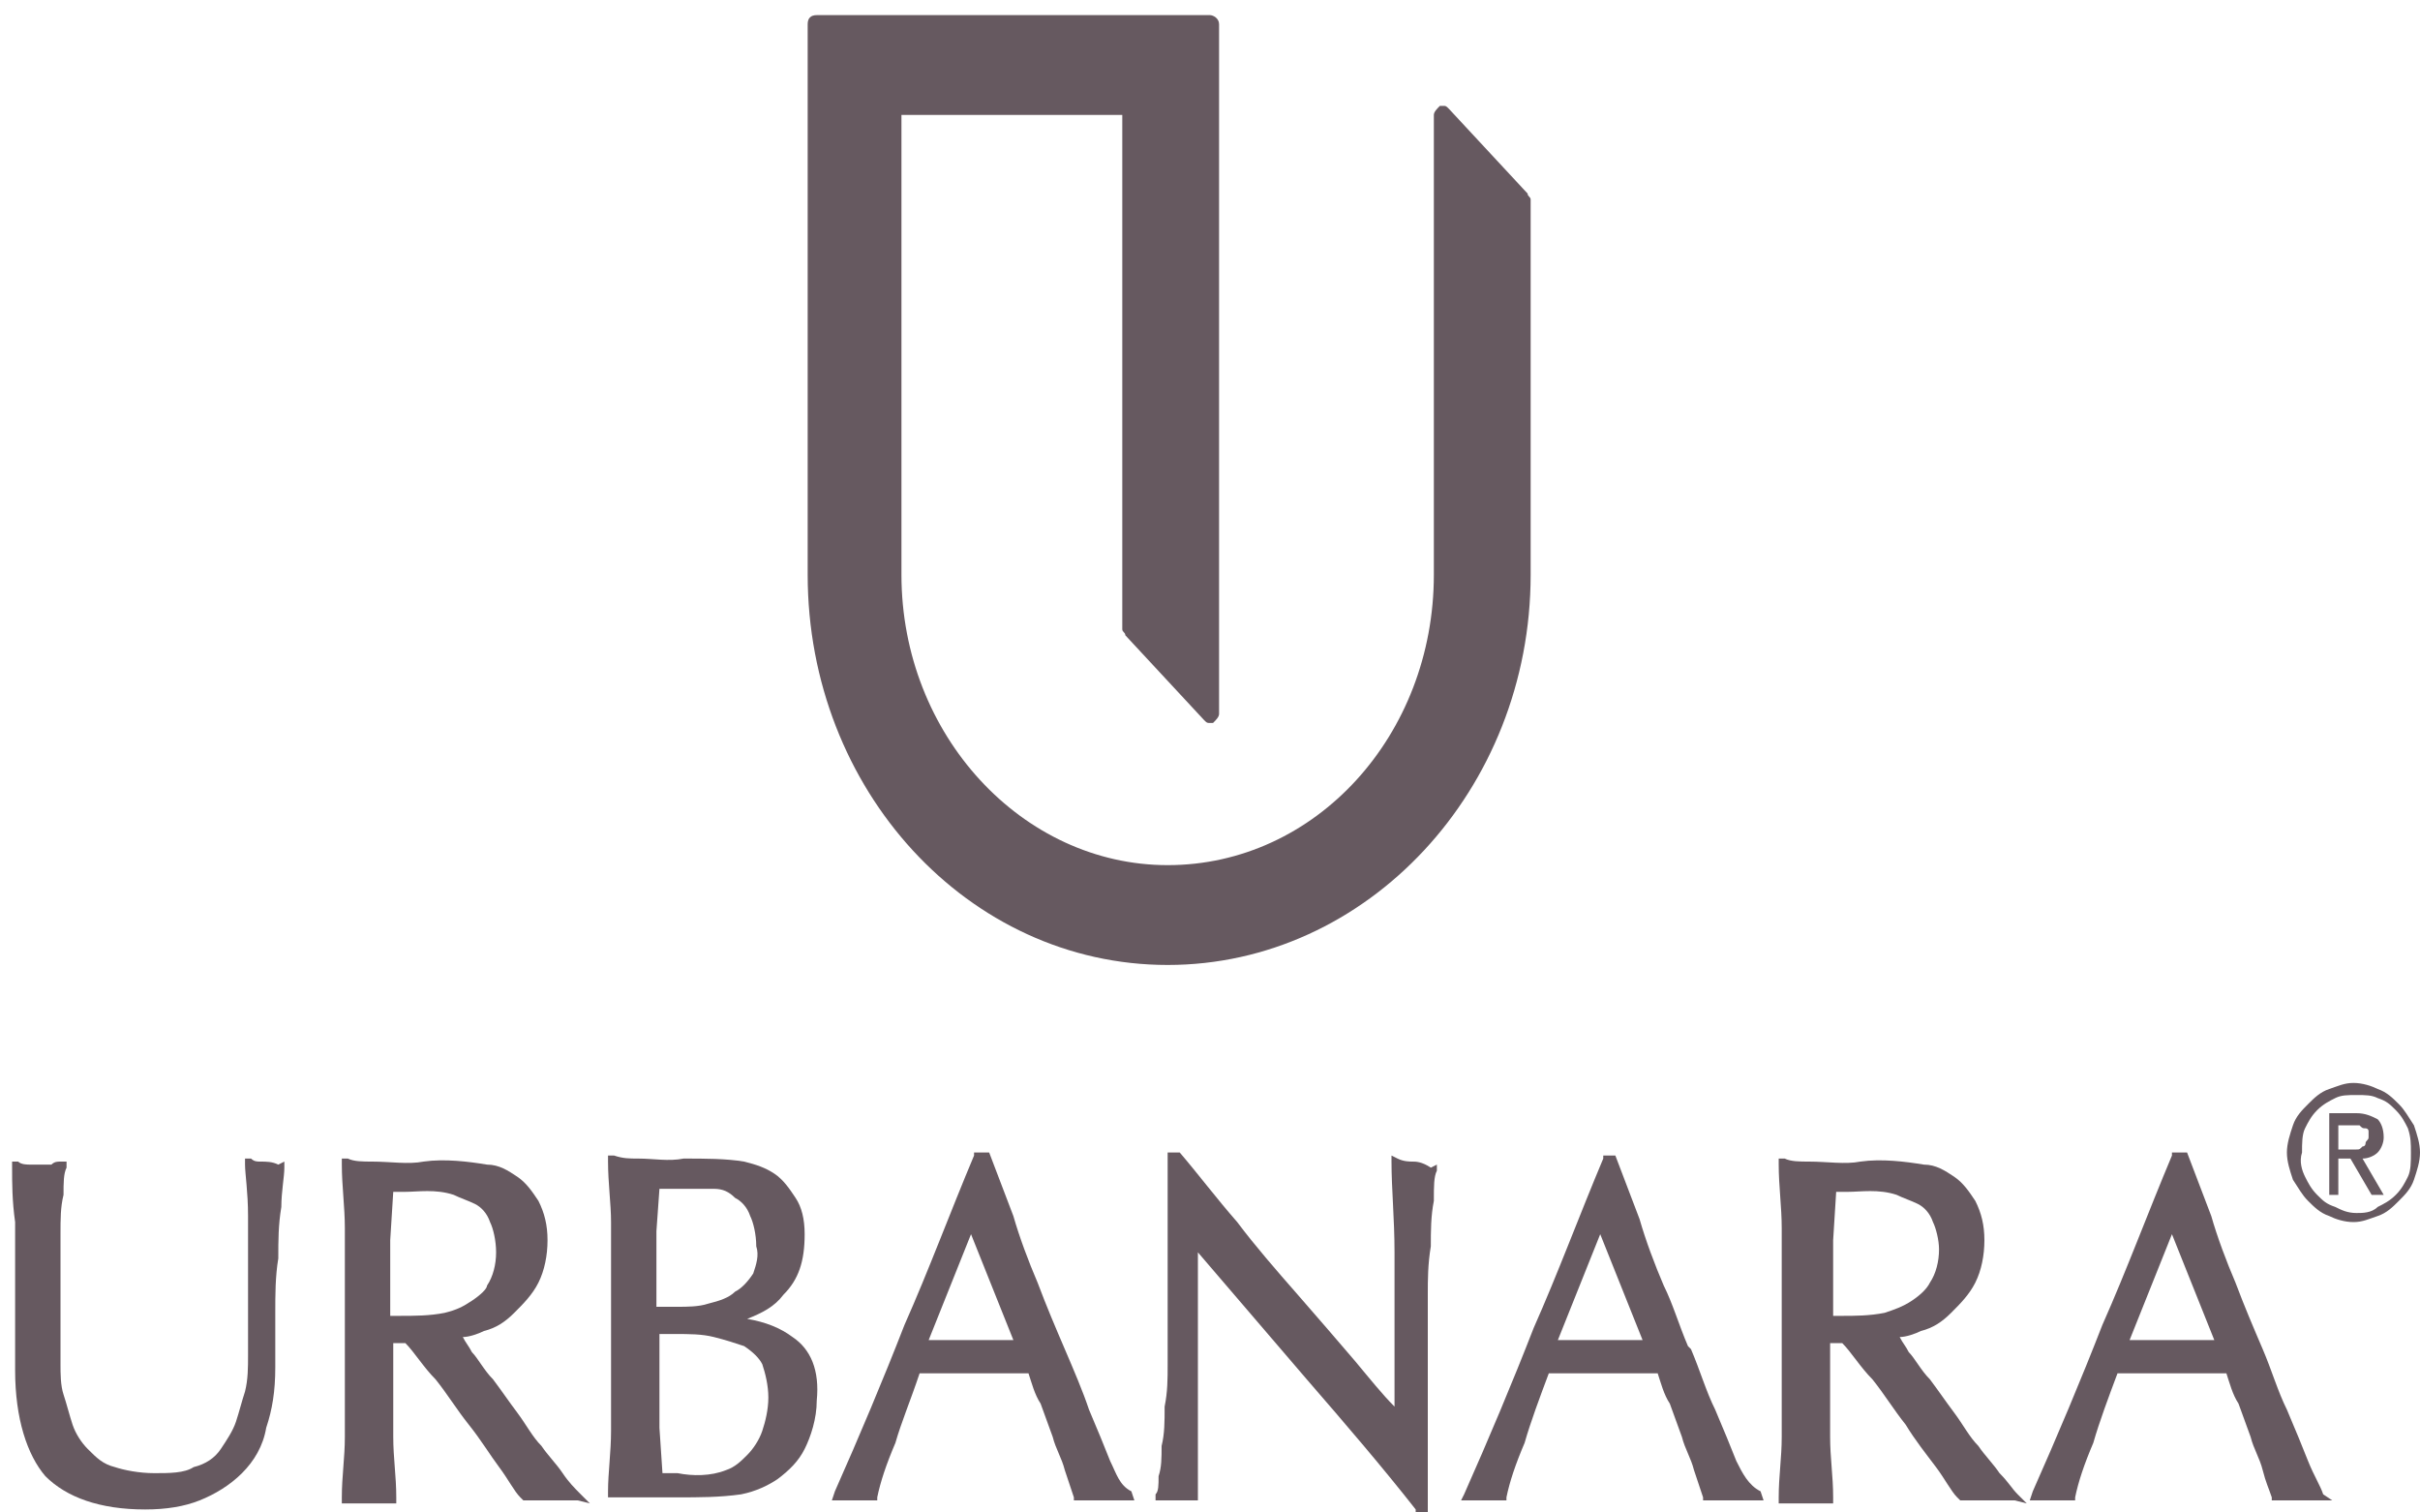
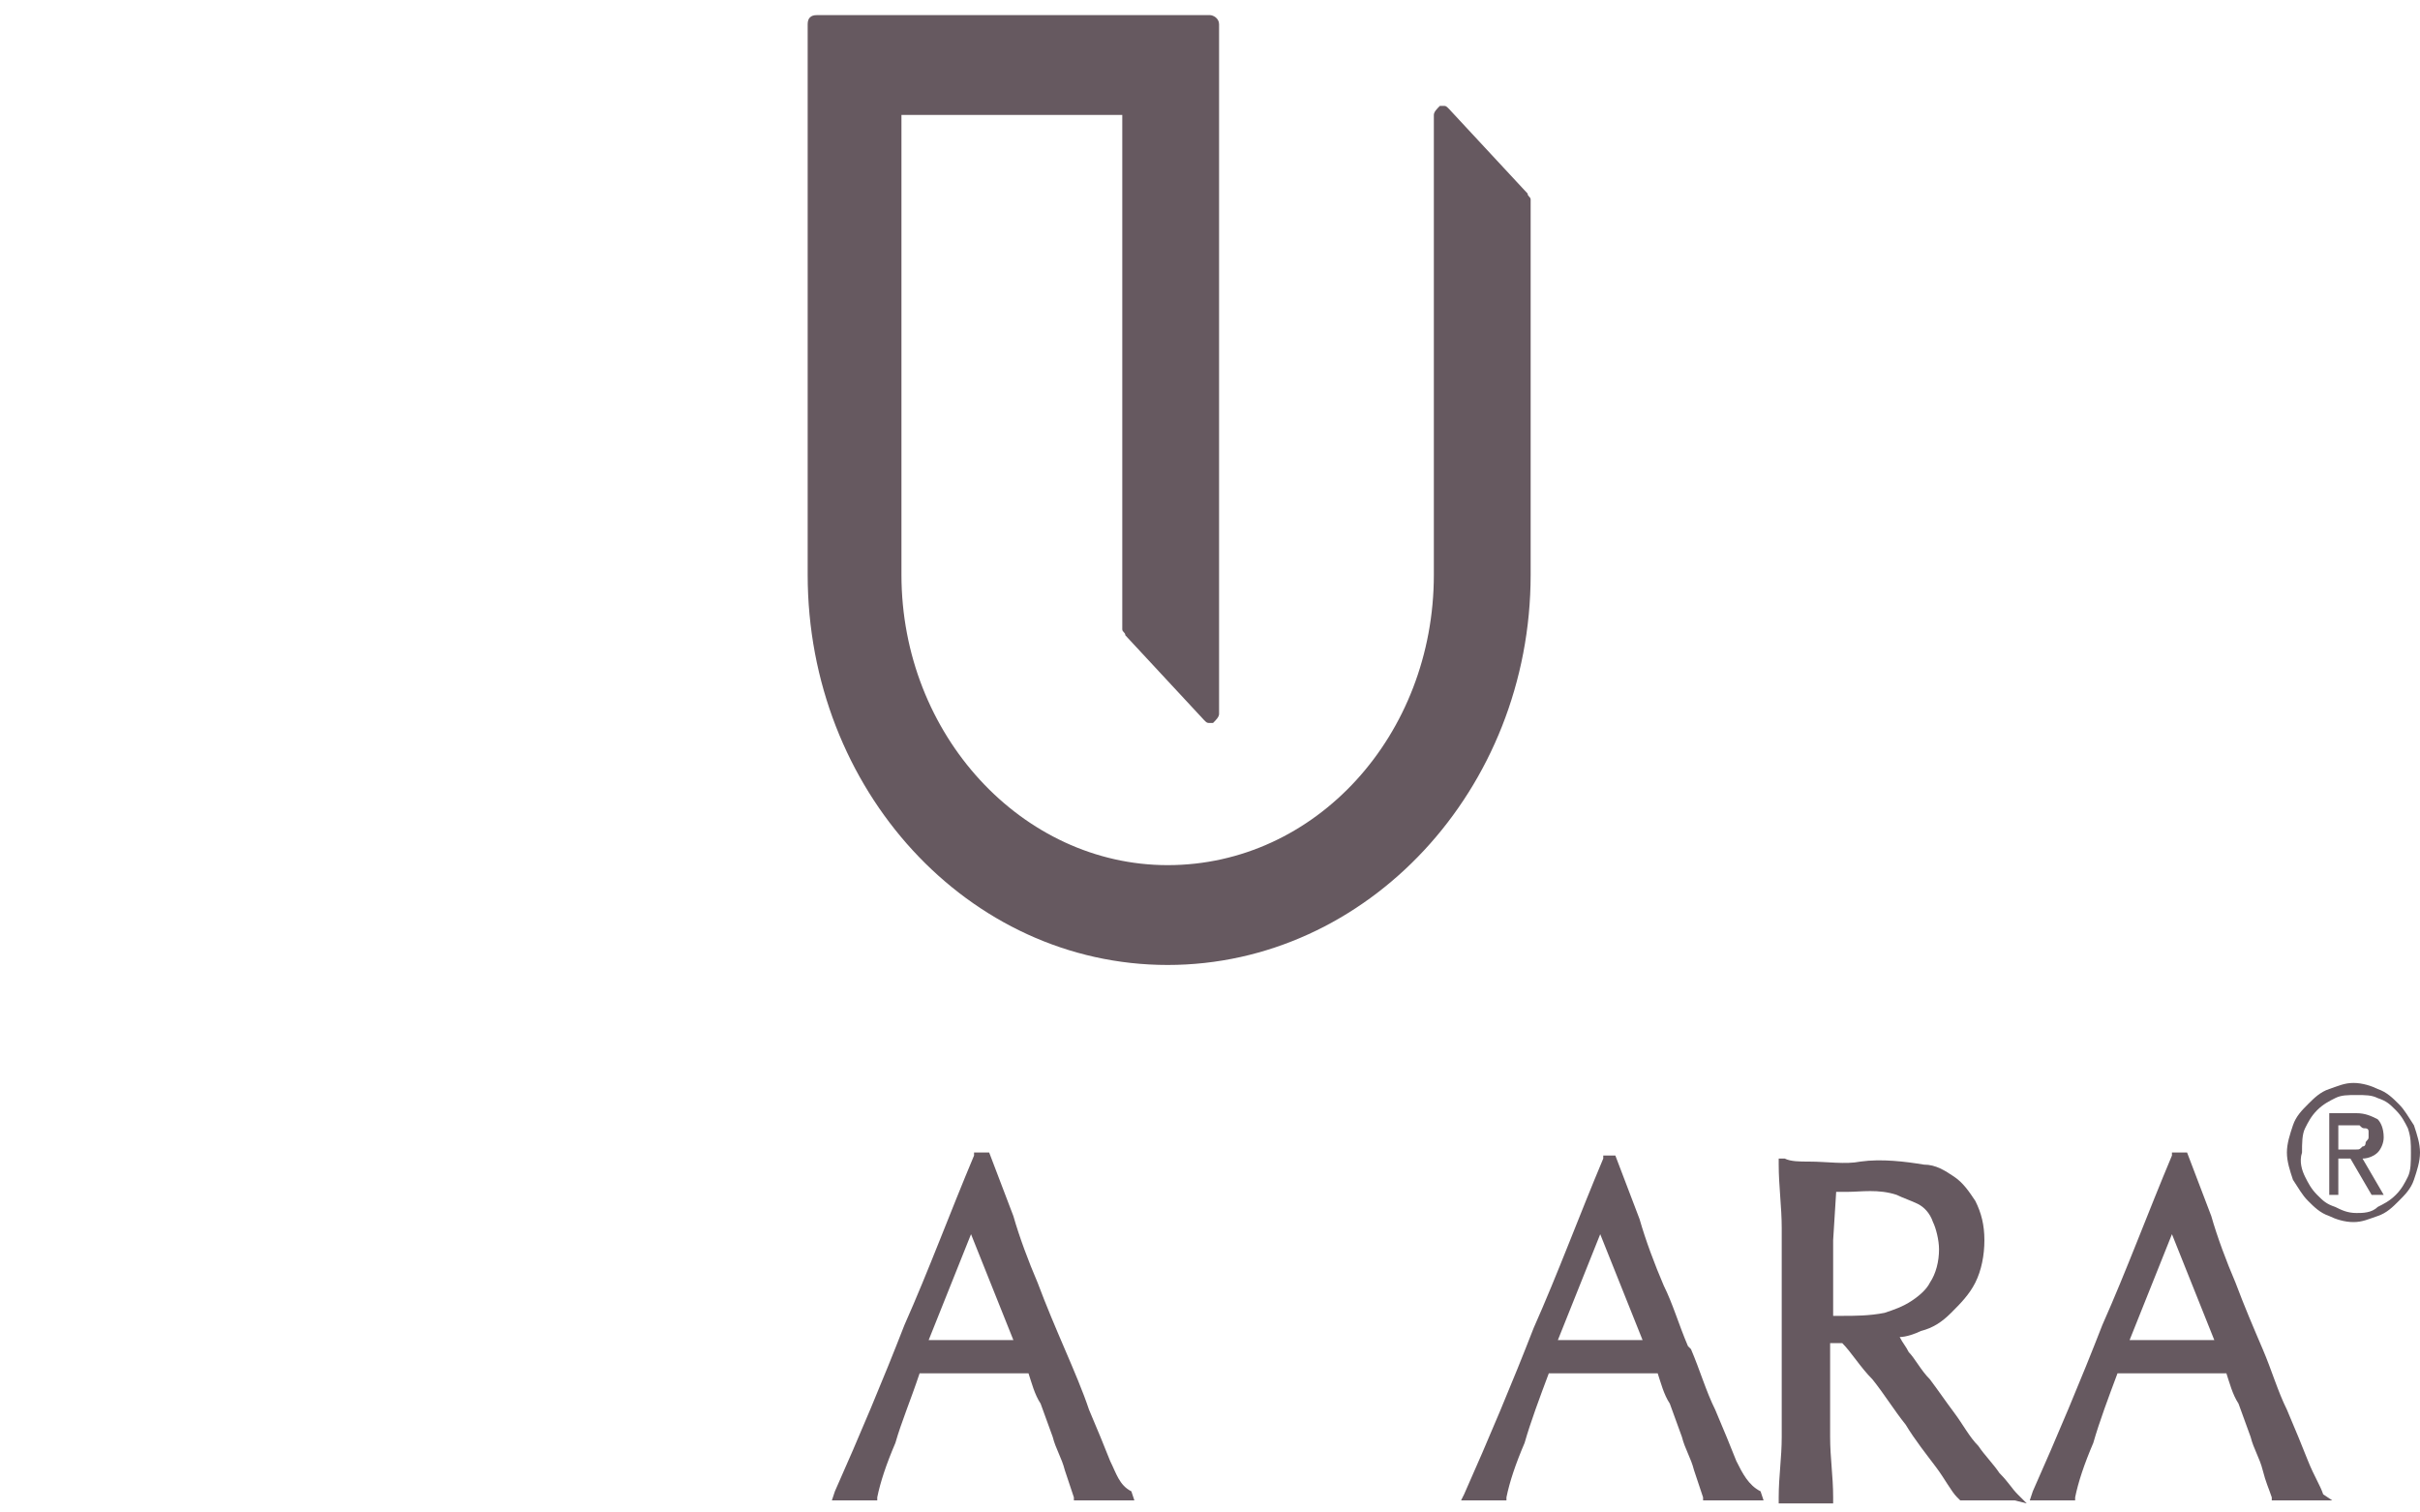
<svg xmlns="http://www.w3.org/2000/svg" version="1.1" id="Layer_1" x="0px" y="0px" viewBox="0 0 80 50" style="enable-background:new 0 0 80 50;" xml:space="preserve">
  <style type="text/css">
	.fill{fill:#665960;}
</style>
  <path id="Shape" class="fill" d="M77.7,38c0.1,0,0.2,0,0.2,0c0.1,0,0.1,0,0.2-0.1c0.1,0,0.1-0.1,0.1-0.1c0-0.1,0.1-0.1,0.1-0.2  c0-0.1,0-0.2,0-0.2c0-0.1-0.1-0.1-0.1-0.1c-0.1,0-0.1,0-0.2-0.1c-0.1,0-0.1,0-0.2,0h-0.5V38L77.7,38L77.7,38z M77.9,36.8  c0.3,0,0.5,0.1,0.7,0.2c0.1,0.1,0.2,0.3,0.2,0.6c0,0.2-0.1,0.4-0.2,0.5c-0.1,0.1-0.3,0.2-0.5,0.2l0.7,1.2h-0.4l-0.7-1.2h-0.4v1.2H77  v-2.7L77.9,36.8L77.9,36.8z M76.2,38.9c0.1,0.2,0.2,0.4,0.4,0.6c0.2,0.2,0.3,0.3,0.6,0.4c0.2,0.1,0.4,0.2,0.7,0.2  c0.2,0,0.5,0,0.7-0.2c0.2-0.1,0.4-0.2,0.6-0.4c0.2-0.2,0.3-0.4,0.4-0.6c0.1-0.2,0.1-0.5,0.1-0.8c0-0.3,0-0.5-0.1-0.8  c-0.1-0.2-0.2-0.4-0.4-0.6c-0.2-0.2-0.3-0.3-0.6-0.4c-0.2-0.1-0.4-0.1-0.7-0.1c-0.3,0-0.5,0-0.7,0.1c-0.2,0.1-0.4,0.2-0.6,0.4  c-0.2,0.2-0.3,0.4-0.4,0.6c-0.1,0.2-0.1,0.5-0.1,0.8C76,38.4,76.1,38.7,76.2,38.9L76.2,38.9z M75.8,37.2c0.1-0.3,0.3-0.5,0.5-0.7  c0.2-0.2,0.4-0.4,0.7-0.5c0.3-0.1,0.5-0.2,0.8-0.2c0.3,0,0.6,0.1,0.8,0.2c0.3,0.1,0.5,0.3,0.7,0.5c0.2,0.2,0.3,0.4,0.5,0.7  c0.1,0.3,0.2,0.6,0.2,0.9c0,0.3-0.1,0.6-0.2,0.9c-0.1,0.3-0.3,0.5-0.5,0.7c-0.2,0.2-0.4,0.4-0.7,0.5c-0.3,0.1-0.5,0.2-0.8,0.2  c-0.3,0-0.6-0.1-0.8-0.2c-0.3-0.1-0.5-0.3-0.7-0.5c-0.2-0.2-0.3-0.4-0.5-0.7c-0.1-0.3-0.2-0.6-0.2-0.9  C75.6,37.8,75.7,37.5,75.8,37.2L75.8,37.2z" />
  <path id="Shape_1_" class="fill" d="M73.2,44.3c-0.2,0-0.4,0-0.6,0c-0.5,0-1,0-1.6,0c-0.2,0-0.4,0-0.6,0l1.4-3.5L73.2,44.3z   M76.8,49.4c-0.1-0.3-0.3-0.6-0.5-1.1c-0.2-0.5-0.4-1-0.7-1.7c-0.3-0.6-0.5-1.3-0.8-2c-0.3-0.7-0.6-1.4-0.9-2.2  c-0.3-0.7-0.6-1.5-0.8-2.2l-0.8-2.1h-0.5l0,0.1c-0.8,1.9-1.5,3.8-2.3,5.6c-0.7,1.8-1.5,3.7-2.3,5.5l-0.1,0.3l0.3,0  c0.3,0,0.7,0,1.1,0l0.1,0l0-0.1c0.1-0.5,0.3-1.1,0.6-1.8c0.2-0.7,0.5-1.5,0.8-2.3c0.3,0,0.5,0,0.8,0c0.6,0,1.2,0,1.9,0  c0.3,0,0.6,0,0.9,0c0.1,0.3,0.2,0.7,0.4,1l0.4,1.1c0.1,0.4,0.3,0.7,0.4,1.1c0.1,0.4,0.2,0.6,0.3,0.9l0,0.1l0.1,0c0.1,0,0.3,0,0.4,0  h0.8c0.1,0,0.2,0,0.4,0l0.3,0L76.8,49.4z" />
  <path id="Shape_2_" class="fill" d="M63.2,43c-0.3,0.2-0.6,0.3-0.9,0.4c-0.5,0.1-1,0.1-1.4,0.1c-0.1,0-0.2,0-0.3,0v-0.8  c0-0.6,0-1.2,0-1.7l0.1-1.6c0.1,0,0.3,0,0.4,0c0.4,0,1-0.1,1.6,0.1c0.2,0.1,0.5,0.2,0.7,0.3c0.2,0.1,0.4,0.3,0.5,0.6  c0.1,0.2,0.2,0.6,0.2,0.9c0,0.4-0.1,0.8-0.3,1.1C63.7,42.6,63.5,42.8,63.2,43 M66.1,48.7c-0.2-0.3-0.5-0.6-0.7-0.9  c-0.3-0.3-0.5-0.7-0.8-1.1c-0.3-0.4-0.5-0.7-0.8-1.1c-0.3-0.3-0.5-0.7-0.7-0.9c-0.1-0.2-0.2-0.3-0.3-0.5c0.2,0,0.5-0.1,0.7-0.2  c0.4-0.1,0.7-0.3,1-0.6c0.3-0.3,0.6-0.6,0.8-1c0.2-0.4,0.3-0.9,0.3-1.4c0-0.5-0.1-0.9-0.3-1.3c-0.2-0.3-0.4-0.6-0.7-0.8  c-0.3-0.2-0.6-0.4-1-0.4c-0.6-0.1-1.4-0.2-2.1-0.1c-0.5,0.1-1.1,0-1.7,0c-0.3,0-0.6,0-0.8-0.1l-0.2,0l0,0.2c0,0.7,0.1,1.4,0.1,2.1  c0,0.7,0,1.4,0,2.1v2.7c0,0.7,0,1.4,0,2.1c0,0.7-0.1,1.3-0.1,2l0,0.2l0.2,0c0.4,0,1,0,1.4,0l0.2,0l0-0.2c0-0.7-0.1-1.3-0.1-2  c0-0.7,0-1.4,0-2.1v-1h0.4c0.3,0.3,0.6,0.8,1,1.2c0.4,0.5,0.7,1,1.1,1.5c0.3,0.5,0.7,1,1,1.4c0.3,0.4,0.5,0.8,0.7,1l0.1,0.1l0.1,0  c0.1,0,0.3,0,0.4,0h0.9c0.1,0,0.3,0,0.4,0l0.4,0.1l-0.3-0.3C66.5,49.2,66.4,49,66.1,48.7" />
  <path id="Shape_3_" class="fill" d="M54.3,44.3c-0.2,0-0.4,0-0.6,0c-0.5,0-1,0-1.6,0c-0.2,0-0.4,0-0.6,0l1.4-3.5L54.3,44.3z   M57.4,48.3c-0.2-0.5-0.4-1-0.7-1.7c-0.3-0.6-0.5-1.3-0.8-2l-0.1-0.1c-0.3-0.7-0.5-1.4-0.8-2c-0.3-0.7-0.6-1.5-0.8-2.2l-0.8-2.1H53  l0,0.1c-0.8,1.9-1.5,3.8-2.3,5.6c-0.7,1.8-1.5,3.7-2.3,5.5l-0.1,0.2l0.3,0c0.3,0,0.7,0,1.1,0l0.1,0l0-0.1c0.1-0.5,0.3-1.1,0.6-1.8  c0.2-0.7,0.5-1.5,0.8-2.3c0.3,0,0.5,0,0.8,0c0.6,0,1.2,0,1.9,0c0.3,0,0.6,0,0.9,0c0.1,0.3,0.2,0.7,0.4,1l0.4,1.1  c0.1,0.4,0.3,0.7,0.4,1.1c0.1,0.3,0.2,0.6,0.3,0.9l0,0.1l0.1,0c0.1,0,0.3,0,0.4,0h0.8c0.1,0,0.2,0,0.4,0l0.3,0l-0.1-0.3  C57.8,49.1,57.6,48.7,57.4,48.3L57.4,48.3z" />
-   <path id="Shape_4_" class="fill" d="M46.7,38.4c-0.1,0-0.3,0-0.5-0.1l-0.2-0.1l0,0.2c0,0.9,0.1,1.9,0.1,3c0,1.1,0,2.1,0,3.3v1.8  c-0.4-0.4-0.8-0.9-1.3-1.5c-0.6-0.7-1.2-1.4-1.9-2.2c-0.7-0.8-1.4-1.6-2-2.4c-0.7-0.8-1.3-1.6-1.9-2.3l0,0h-0.4l0,0.2  c0,0.4,0,0.9,0,1.6c0,0.7,0,1.6,0,2.6c0,0.3,0,0.7,0,1.2c0,0.4,0,0.9,0,1.4c0,0.5,0,0.9-0.1,1.4c0,0.5,0,0.9-0.1,1.3  c0,0.4,0,0.7-0.1,1c0,0.3,0,0.5-0.1,0.6l0,0.2l0.2,0c0.3,0,0.7,0,1,0l0.2,0l0-0.2c0-0.1,0-0.2,0-0.5c0-0.2,0-0.5,0-0.8l0-1  c0-0.4,0-0.7,0-1.1l0-1c0-0.3,0-0.6,0-0.8c0-0.9,0-1.5,0-2c0-0.3,0-0.6,0-0.8c1.2,1.4,2.4,2.8,3.6,4.2c1.3,1.5,2.5,2.9,3.6,4.3  l0,0.1h0.4v-0.7c0-0.3,0-0.6,0-0.9c0-0.3,0-0.7,0-1.1l0-1.2c0-0.4,0-0.8,0-1.1v-1c0-0.3,0-0.7,0-1.2c0-0.5,0-1,0.1-1.6  c0-0.5,0-1,0.1-1.5c0-0.5,0-0.8,0.1-1l0-0.2l-0.2,0.1C47,38.4,46.8,38.4,46.7,38.4" />
  <path id="Shape_5_" class="fill" d="M33.5,44.3c-0.2,0-0.4,0-0.6,0c-0.5,0-1,0-1.6,0c-0.2,0-0.4,0-0.6,0l1.4-3.5L33.5,44.3z   M36.7,48.3c-0.2-0.5-0.4-1-0.7-1.7c-0.2-0.6-0.5-1.3-0.8-2c-0.3-0.7-0.6-1.4-0.9-2.2c-0.3-0.7-0.6-1.5-0.8-2.2l-0.8-2.1h-0.5l0,0.1  c-0.8,1.9-1.5,3.8-2.3,5.6c-0.7,1.8-1.5,3.7-2.3,5.5l-0.1,0.3l0.3,0c0.3,0,0.7,0,1.1,0l0.1,0l0-0.1c0.1-0.5,0.3-1.1,0.6-1.8  c0.2-0.7,0.5-1.4,0.8-2.3c0.3,0,0.5,0,0.8,0c0.6,0,1.2,0,1.9,0c0.3,0,0.6,0,0.9,0c0.1,0.3,0.2,0.7,0.4,1l0.4,1.1  c0.1,0.4,0.3,0.7,0.4,1.1c0.1,0.3,0.2,0.6,0.3,0.9l0,0.1l0.1,0c0.1,0,0.3,0,0.4,0h0.8c0.1,0,0.2,0,0.4,0l0.3,0l-0.1-0.3  C37,49.1,36.9,48.7,36.7,48.3L36.7,48.3z" />
-   <path id="Shape_6_" class="fill" d="M25.4,46.2c0,0.4-0.1,0.8-0.2,1.1c-0.1,0.3-0.3,0.6-0.5,0.8c-0.2,0.2-0.4,0.4-0.7,0.5  c-0.5,0.2-1.1,0.2-1.6,0.1c-0.2,0-0.4,0-0.5,0l-0.1-1.5c0-0.5,0-1.1,0-1.6v-1.5h0.5c0.5,0,0.9,0,1.3,0.1c0.4,0.1,0.7,0.2,1,0.3  c0.3,0.2,0.5,0.4,0.6,0.6C25.3,45.4,25.4,45.8,25.4,46.2 M24.9,42.1c-0.2,0.3-0.4,0.5-0.6,0.6c-0.2,0.2-0.5,0.3-0.9,0.4  c-0.3,0.1-0.7,0.1-1,0.1h-0.7v-1c0-0.5,0-1,0-1.5l0.1-1.4c0.1,0,0.2,0,0.3,0c0.4,0,0.9,0,1.5,0c0.3,0,0.5,0.1,0.7,0.3  c0.2,0.1,0.4,0.3,0.5,0.6c0.1,0.2,0.2,0.6,0.2,1C25.1,41.5,25,41.8,24.9,42.1 M26.2,44.2c-0.4-0.3-0.9-0.5-1.5-0.6  c0.5-0.2,0.9-0.4,1.2-0.8c0.5-0.5,0.7-1.1,0.7-2c0-0.5-0.1-0.9-0.3-1.2c-0.2-0.3-0.4-0.6-0.7-0.8c-0.3-0.2-0.6-0.3-1-0.4  c-0.6-0.1-1.3-0.1-2-0.1c-0.5,0.1-1,0-1.5,0c-0.3,0-0.5,0-0.8-0.1l-0.2,0l0,0.2c0,0.7,0.1,1.4,0.1,2c0,0.7,0,1.4,0,2.1v2.7  c0,0.7,0,1.4,0,2.1c0,0.7-0.1,1.4-0.1,2l0,0.2l0.2,0c0.2,0,0.5,0,0.7,0h0.7c0.2,0,0.5,0,0.7,0c0.7,0,1.4,0,2.1-0.1  c0.5-0.1,0.9-0.3,1.2-0.5c0.4-0.3,0.7-0.6,0.9-1c0.2-0.4,0.4-1,0.4-1.6C27.1,45.3,26.8,44.6,26.2,44.2" />
-   <path id="Shape_7_" class="fill" d="M15.6,43c-0.3,0.2-0.5,0.3-0.9,0.4c-0.5,0.1-1,0.1-1.5,0.1c-0.1,0-0.2,0-0.3,0v-0.8  c0-0.6,0-1.1,0-1.7l0.1-1.6c0.1,0,0.3,0,0.4,0c0.4,0,1-0.1,1.6,0.1c0.2,0.1,0.5,0.2,0.7,0.3c0.2,0.1,0.4,0.3,0.5,0.6  c0.1,0.2,0.2,0.6,0.2,1c0,0.4-0.1,0.8-0.3,1.1C16.1,42.6,15.9,42.8,15.6,43 M18.6,48.7c-0.2-0.3-0.5-0.6-0.7-0.9  c-0.3-0.3-0.5-0.7-0.8-1.1c-0.3-0.4-0.5-0.7-0.8-1.1c-0.3-0.3-0.5-0.7-0.7-0.9c-0.1-0.2-0.2-0.3-0.3-0.5c0.2,0,0.5-0.1,0.7-0.2  c0.4-0.1,0.7-0.3,1-0.6c0.3-0.3,0.6-0.6,0.8-1c0.2-0.4,0.3-0.9,0.3-1.4c0-0.5-0.1-0.9-0.3-1.3c-0.2-0.3-0.4-0.6-0.7-0.8  c-0.3-0.2-0.6-0.4-1-0.4c-0.6-0.1-1.4-0.2-2.1-0.1c-0.5,0.1-1.1,0-1.7,0c-0.3,0-0.6,0-0.8-0.1l-0.2,0l0,0.2c0,0.7,0.1,1.4,0.1,2.1  c0,0.7,0,1.4,0,2.1v2.7c0,0.7,0,1.4,0,2.1c0,0.7-0.1,1.3-0.1,2l0,0.2l0.2,0c0.4,0,1,0,1.4,0l0.2,0l0-0.2c0-0.7-0.1-1.3-0.1-2  c0-0.7,0-1.4,0-2.1v-1h0.4c0.3,0.3,0.6,0.8,1,1.2c0.4,0.5,0.7,1,1.1,1.5c0.4,0.5,0.7,1,1,1.4c0.3,0.4,0.5,0.8,0.7,1l0.1,0.1l0.1,0  c0.1,0,0.3,0,0.4,0h0.9c0.1,0,0.3,0,0.4,0l0.4,0.1l-0.3-0.3C19,49.2,18.8,49,18.6,48.7" />
-   <path id="Shape_8_" class="fill" d="M8.6,38.4c-0.1,0-0.2,0-0.3-0.1l-0.2,0l0,0.2c0,0.3,0.1,0.9,0.1,1.7c0,0.8,0,2,0,3.5  c0,0.3,0,0.7,0,1.1c0,0.4,0,0.8-0.1,1.2C8,46.3,7.9,46.7,7.8,47c-0.1,0.3-0.3,0.6-0.5,0.9c-0.2,0.3-0.5,0.5-0.9,0.6  c-0.3,0.2-0.8,0.2-1.3,0.2c-0.5,0-1-0.1-1.3-0.2c-0.4-0.1-0.6-0.3-0.9-0.6c-0.2-0.2-0.4-0.5-0.5-0.8c-0.1-0.3-0.2-0.7-0.3-1  C2,45.8,2,45.4,2,45.1c0-0.4,0-0.8,0-1.1c0-0.6,0-1.2,0-1.7c0-0.6,0-1.1,0-1.5c0-0.5,0-0.9,0.1-1.3c0-0.4,0-0.7,0.1-0.9l0-0.2  l-0.2,0c-0.1,0-0.2,0-0.3,0.1c-0.2,0-0.4,0-0.7,0c-0.1,0-0.3,0-0.4-0.1l-0.2,0l0,0.2c0,0.5,0,1.1,0.1,1.8c0,0.7,0,1.5,0,2.4  c0,0.4,0,0.8,0,1.2c0,0.4,0,0.8,0,1.3c0,1.6,0.4,2.8,1,3.5c0.7,0.7,1.8,1.1,3.3,1.1c0.7,0,1.3-0.1,1.8-0.3c0.5-0.2,1-0.5,1.4-0.9  c0.4-0.4,0.7-0.9,0.8-1.5c0.2-0.6,0.3-1.2,0.3-2c0-0.6,0-1.2,0-1.8c0-0.6,0-1.2,0.1-1.8c0-0.6,0-1.1,0.1-1.7c0-0.5,0.1-1,0.1-1.3  l0-0.2l-0.2,0.1C9,38.4,8.8,38.4,8.6,38.4" />
  <path id="Shape_9_" class="fill" d="M38.6,31.9c-6.6,0-11.9-5.8-11.9-12.9V0.8c0-0.2,0.1-0.3,0.3-0.3h13c0.1,0,0.3,0.1,0.3,0.3v22.8  c0,0.1-0.1,0.2-0.2,0.3c0,0-0.1,0-0.1,0c-0.1,0-0.1,0-0.2-0.1l-2.6-2.8c0-0.1-0.1-0.1-0.1-0.2V3.8h-7.3V19c0,5.3,4,9.6,8.8,9.6  c4.9,0,8.8-4.3,8.8-9.6V3.8c0-0.1,0.1-0.2,0.2-0.3c0,0,0.1,0,0.1,0c0.1,0,0.1,0,0.2,0.1l2.6,2.8c0,0.1,0.1,0.1,0.1,0.2V19  C50.6,26.1,45.2,31.9,38.6,31.9" />
</svg>